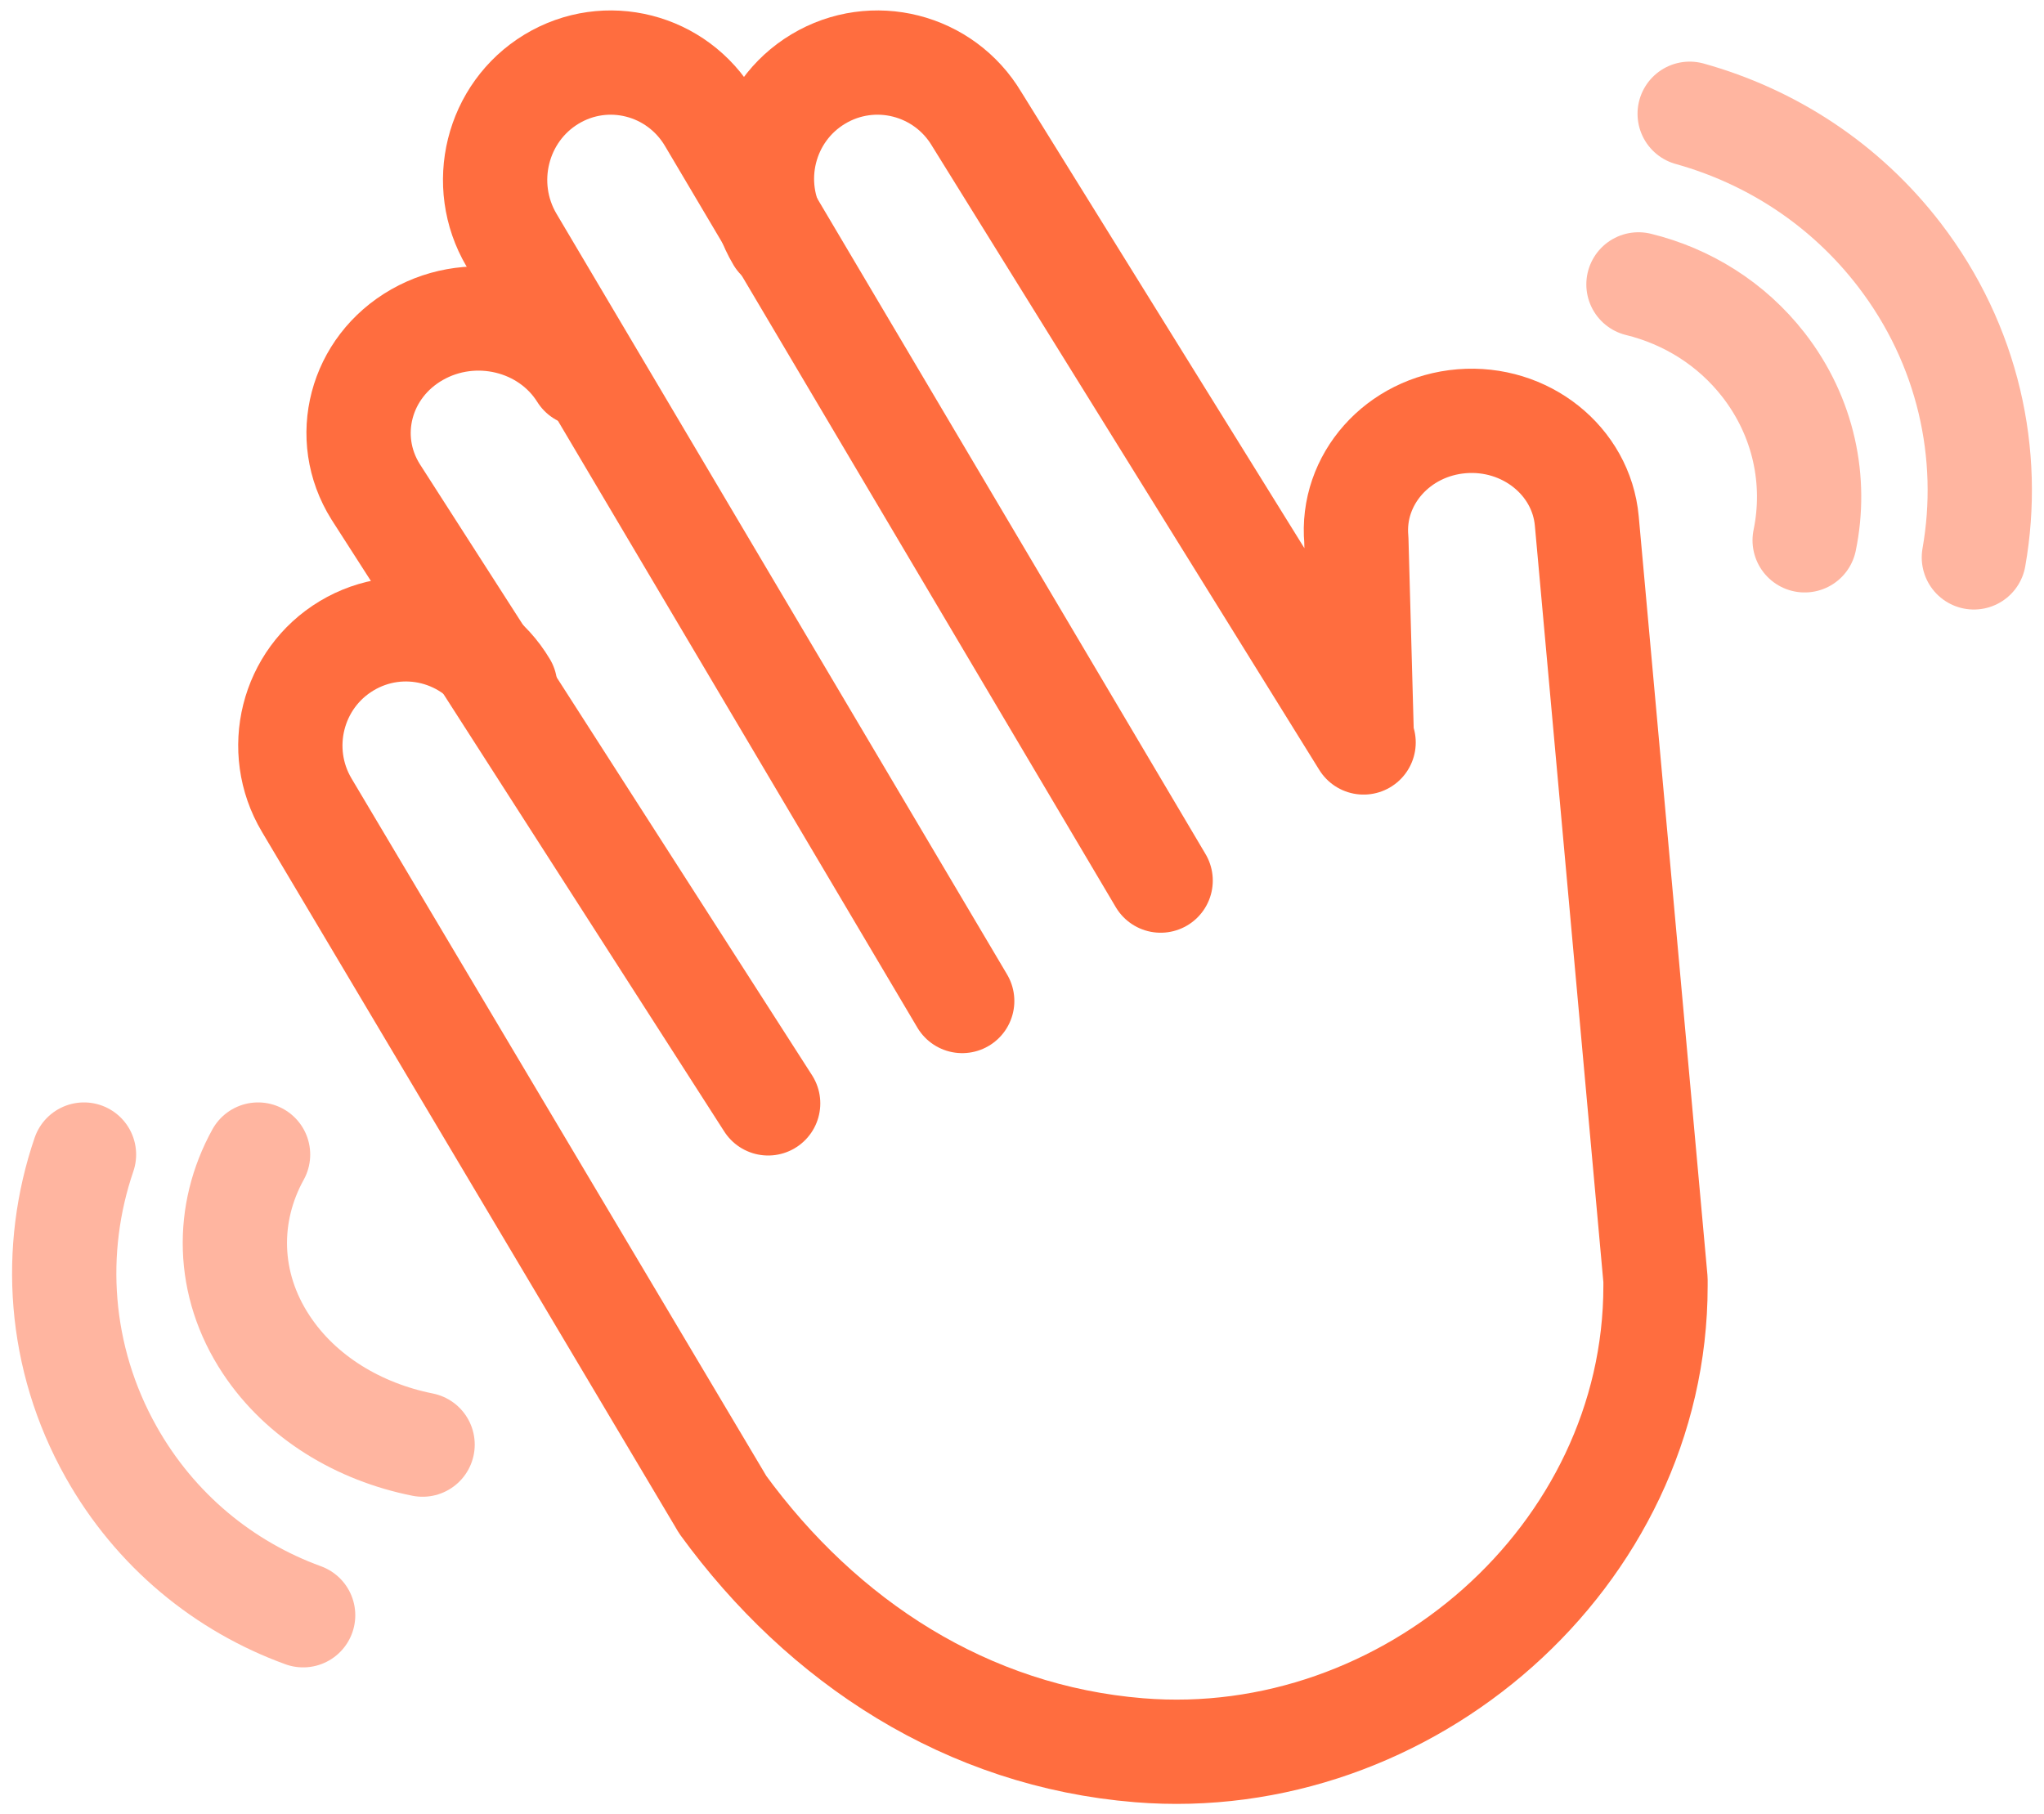
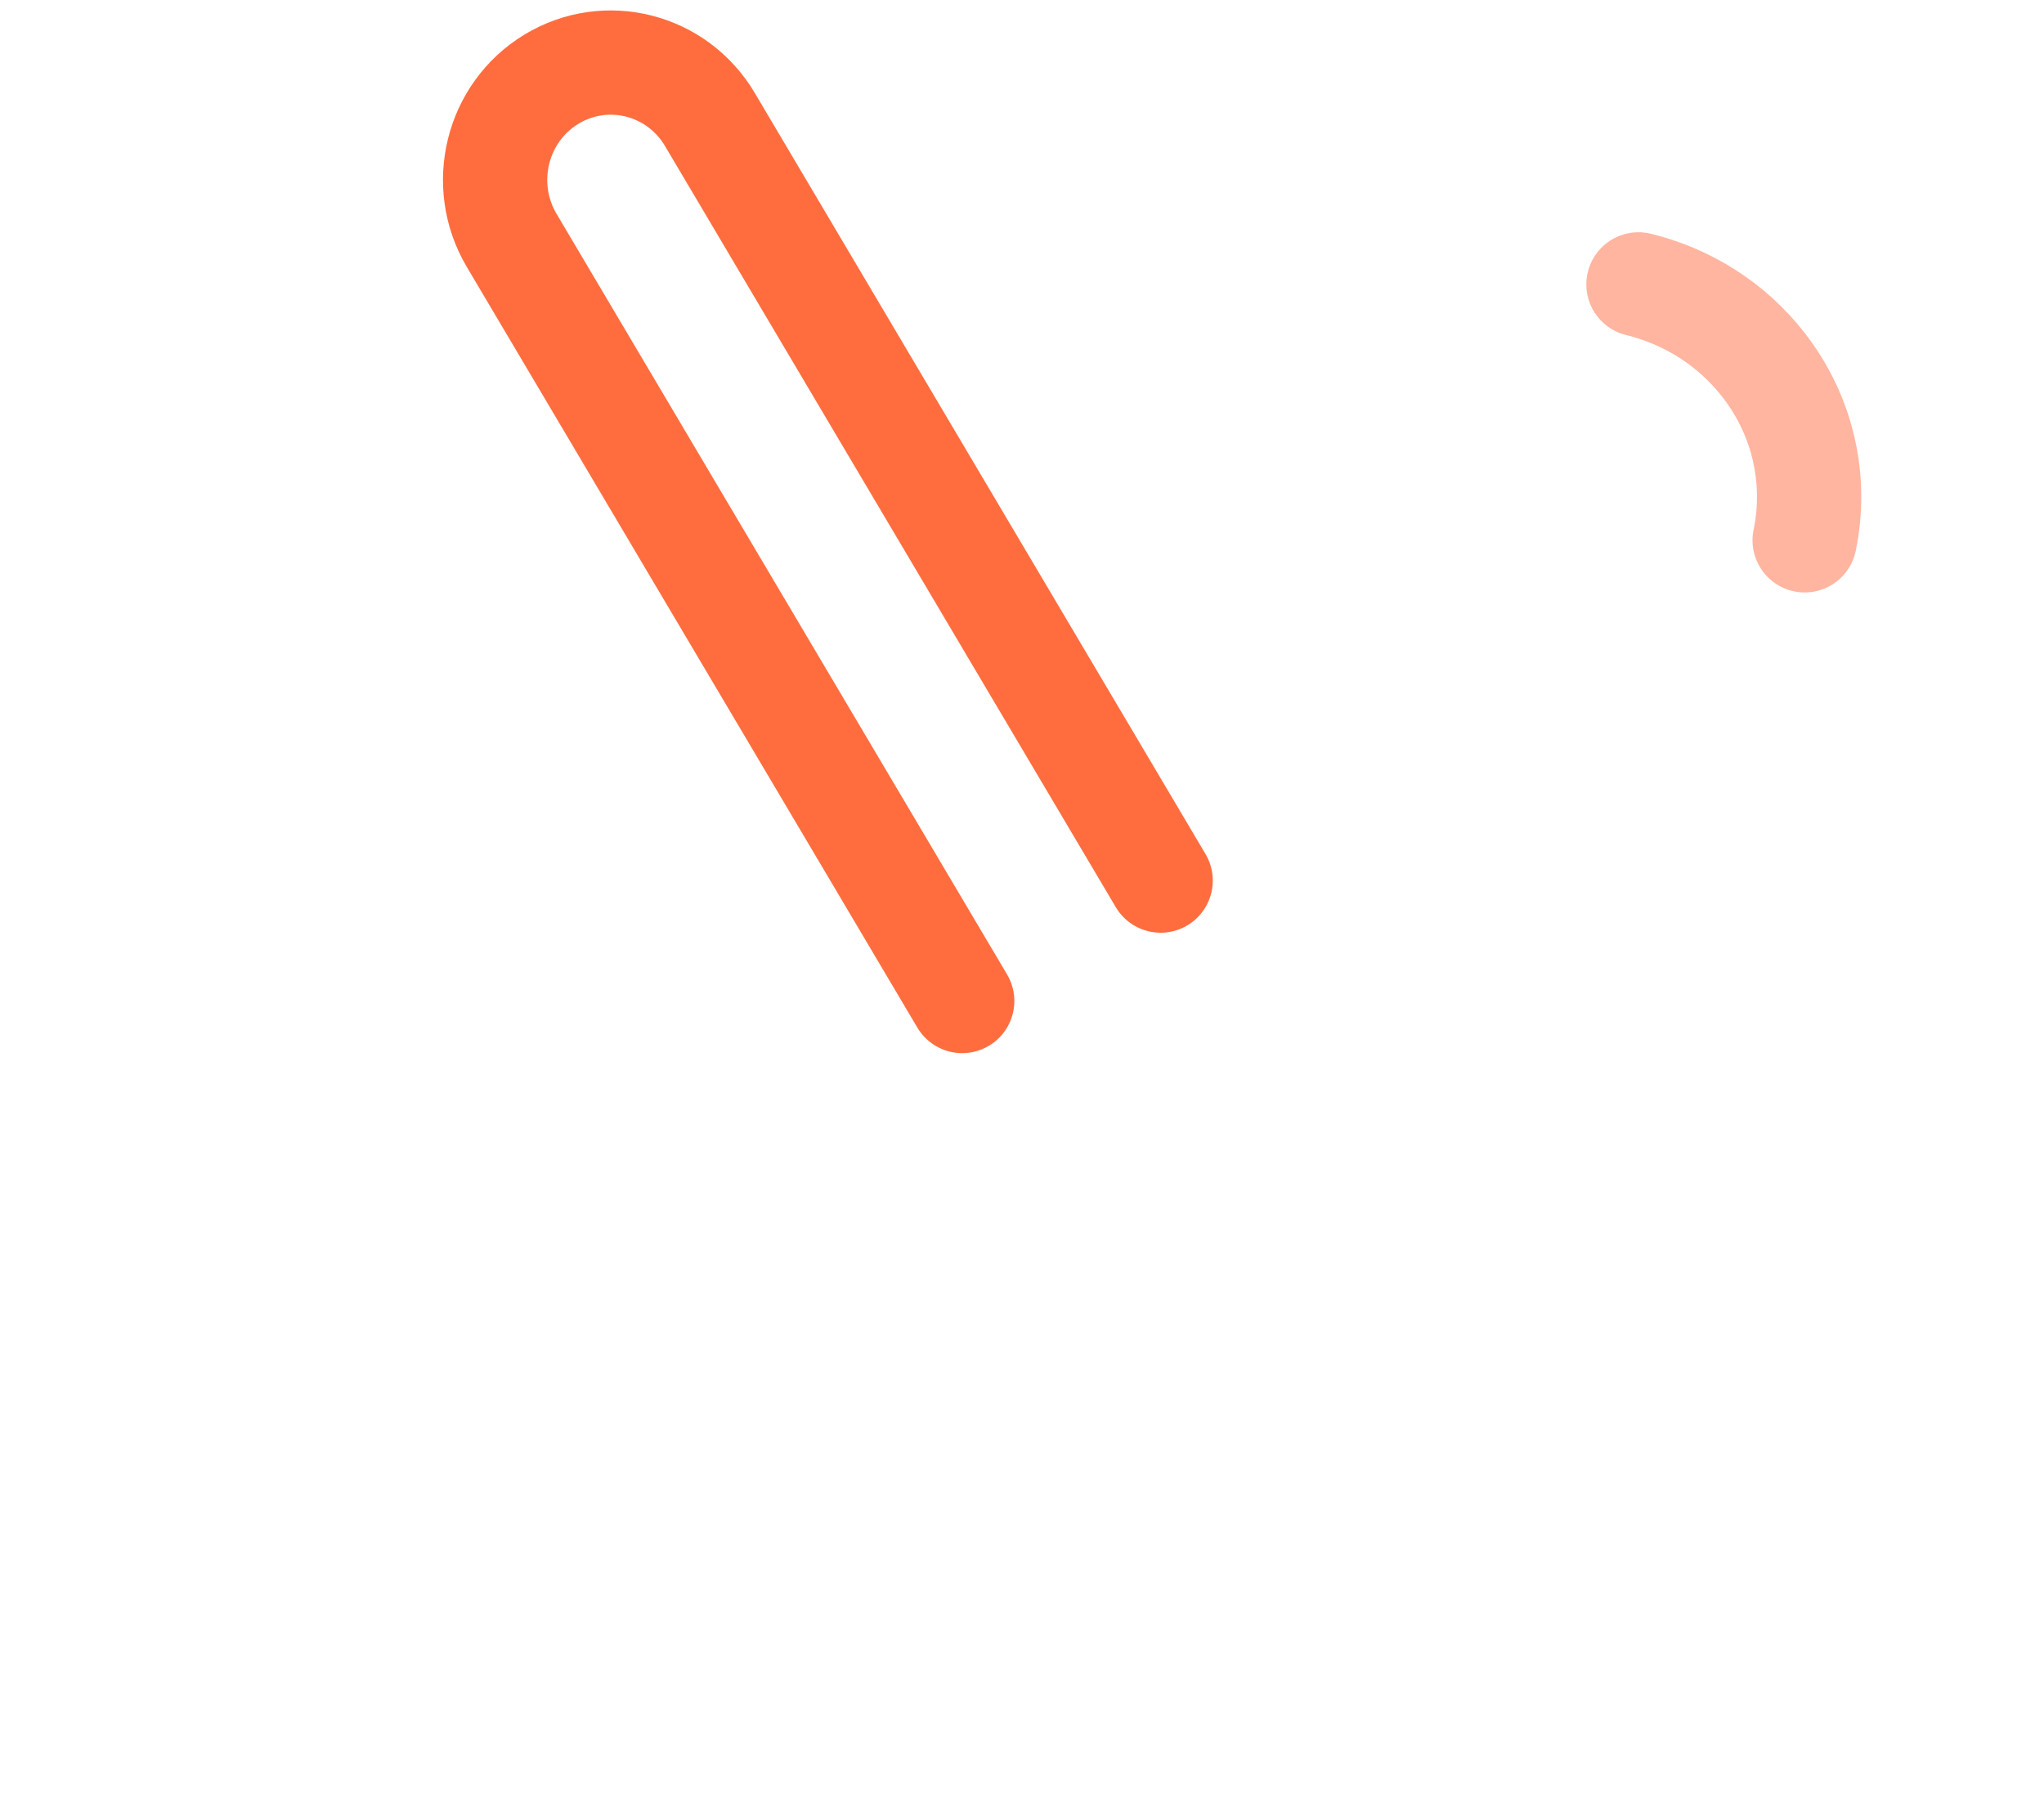
<svg xmlns="http://www.w3.org/2000/svg" width="98" height="87" viewBox="0 0 98 87" fill="none">
-   <path d="M20.261 69.272C17.199 68.661 14.432 66.999 12.766 64.478C10.839 61.566 10.822 58.175 12.373 55.363" stroke="#FFB5A0" stroke-width="5" stroke-linecap="round" stroke-linejoin="round" />
-   <path d="M14.534 77.454C10.763 76.083 7.447 73.402 5.324 69.618C2.784 65.095 2.469 59.917 4.027 55.363" stroke="#FFB5A0" stroke-width="5" stroke-linecap="round" stroke-linejoin="round" />
-   <path d="M36.829 52.909L18.008 23.58C16.378 20.976 17.267 17.606 19.992 16.051C22.72 14.495 26.249 15.344 27.878 17.946" stroke="#FF6D3F" stroke-width="5" stroke-linecap="round" stroke-linejoin="round" />
  <path d="M46.133 48L24.524 11.513C22.954 8.845 23.811 5.391 26.438 3.798C29.067 2.204 32.471 3.074 34.041 5.739L55.647 42.226" stroke="#FF6D3F" stroke-width="5" stroke-linecap="round" stroke-linejoin="round" />
-   <path d="M37.317 11.43C35.747 8.788 36.604 5.368 39.23 3.79C41.858 2.212 45.26 3.073 46.831 5.713L65.378 35.602L65.294 35.467L65.03 25.879C64.769 22.99 67.029 20.448 70.081 20.199C73.131 19.952 75.817 22.091 76.079 24.98L79.374 61.37V61.66C79.374 74.636 67.476 84.976 54.609 83.927C46.379 83.256 39.452 78.749 34.647 72.147L34.489 71.877L14.706 38.608C13.136 35.965 13.992 32.546 16.619 30.968C19.247 29.389 22.649 30.251 24.219 32.89" stroke="#FF6D3F" stroke-width="5" stroke-linecap="round" stroke-linejoin="round" />
  <path d="M78.557 13.637C80.871 14.204 83.01 15.513 84.558 17.506C86.496 20.005 87.113 23.066 86.525 25.909" stroke="#FFB5A0" stroke-width="5" stroke-linecap="round" stroke-linejoin="round" />
-   <path d="M81.012 5.455C84.892 6.536 88.457 8.821 91.068 12.224C94.379 16.537 95.51 21.795 94.638 26.728" stroke="#FFB5A0" stroke-width="5" stroke-linecap="round" stroke-linejoin="round" />
</svg>